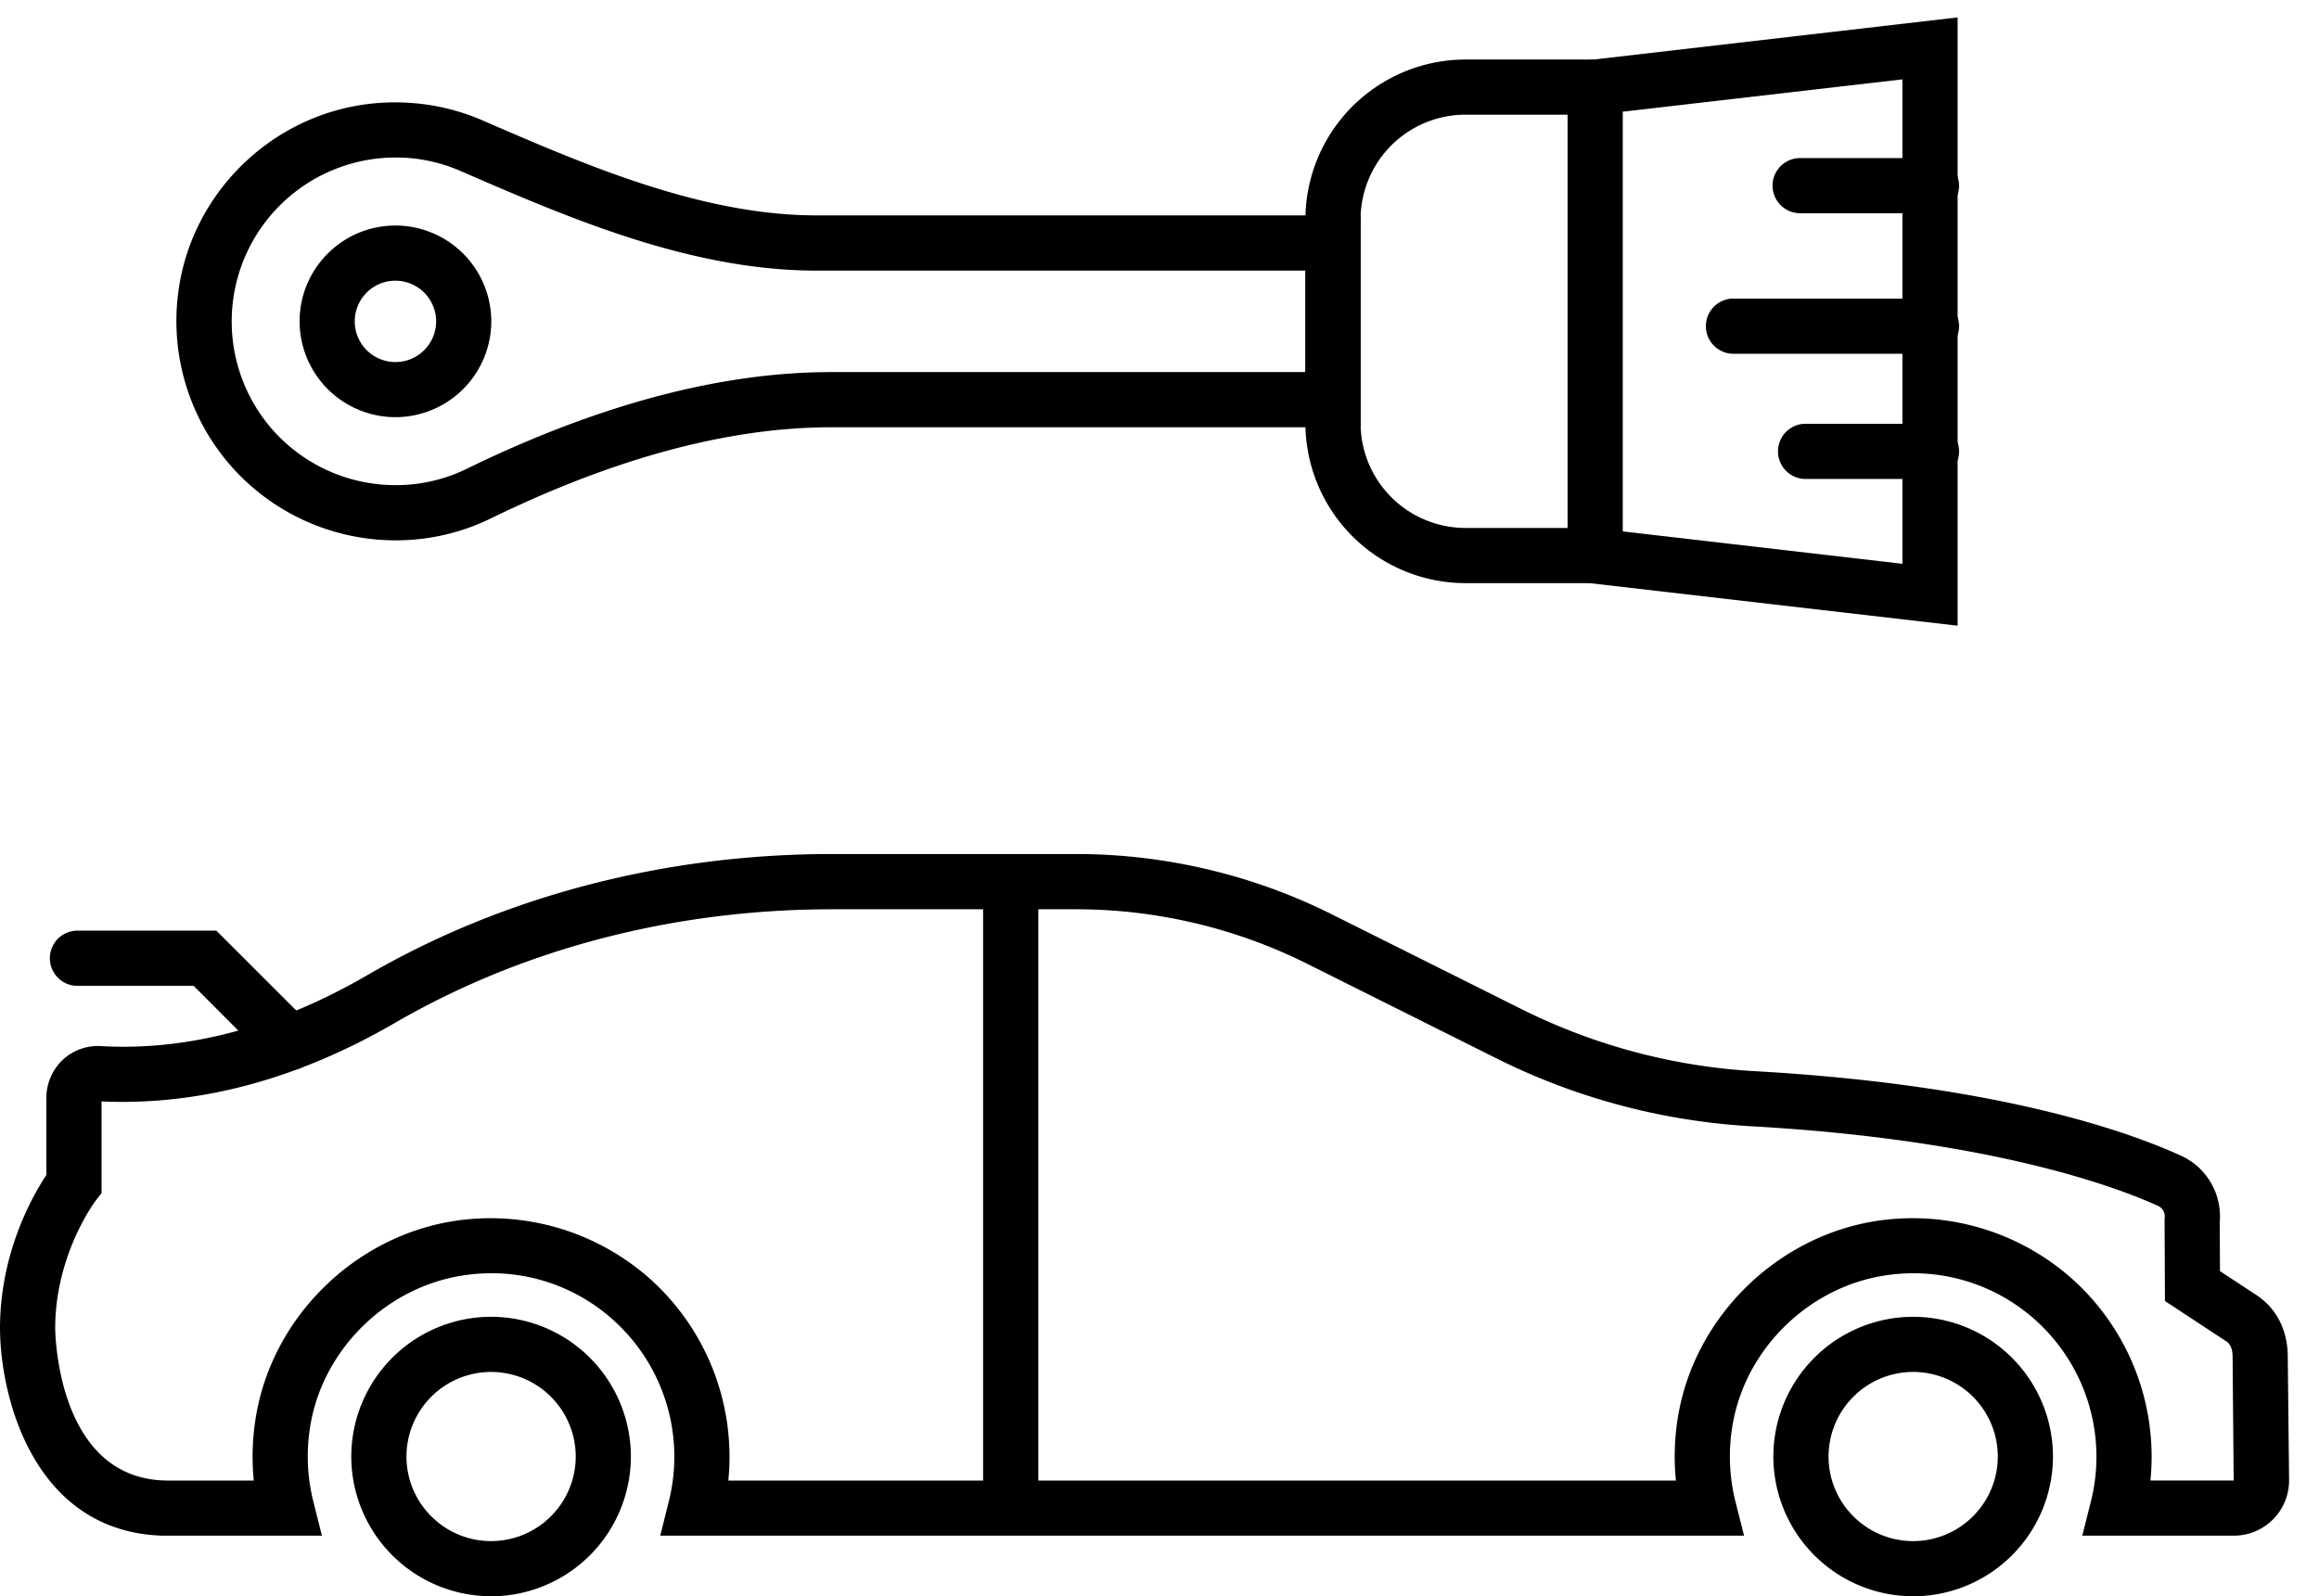
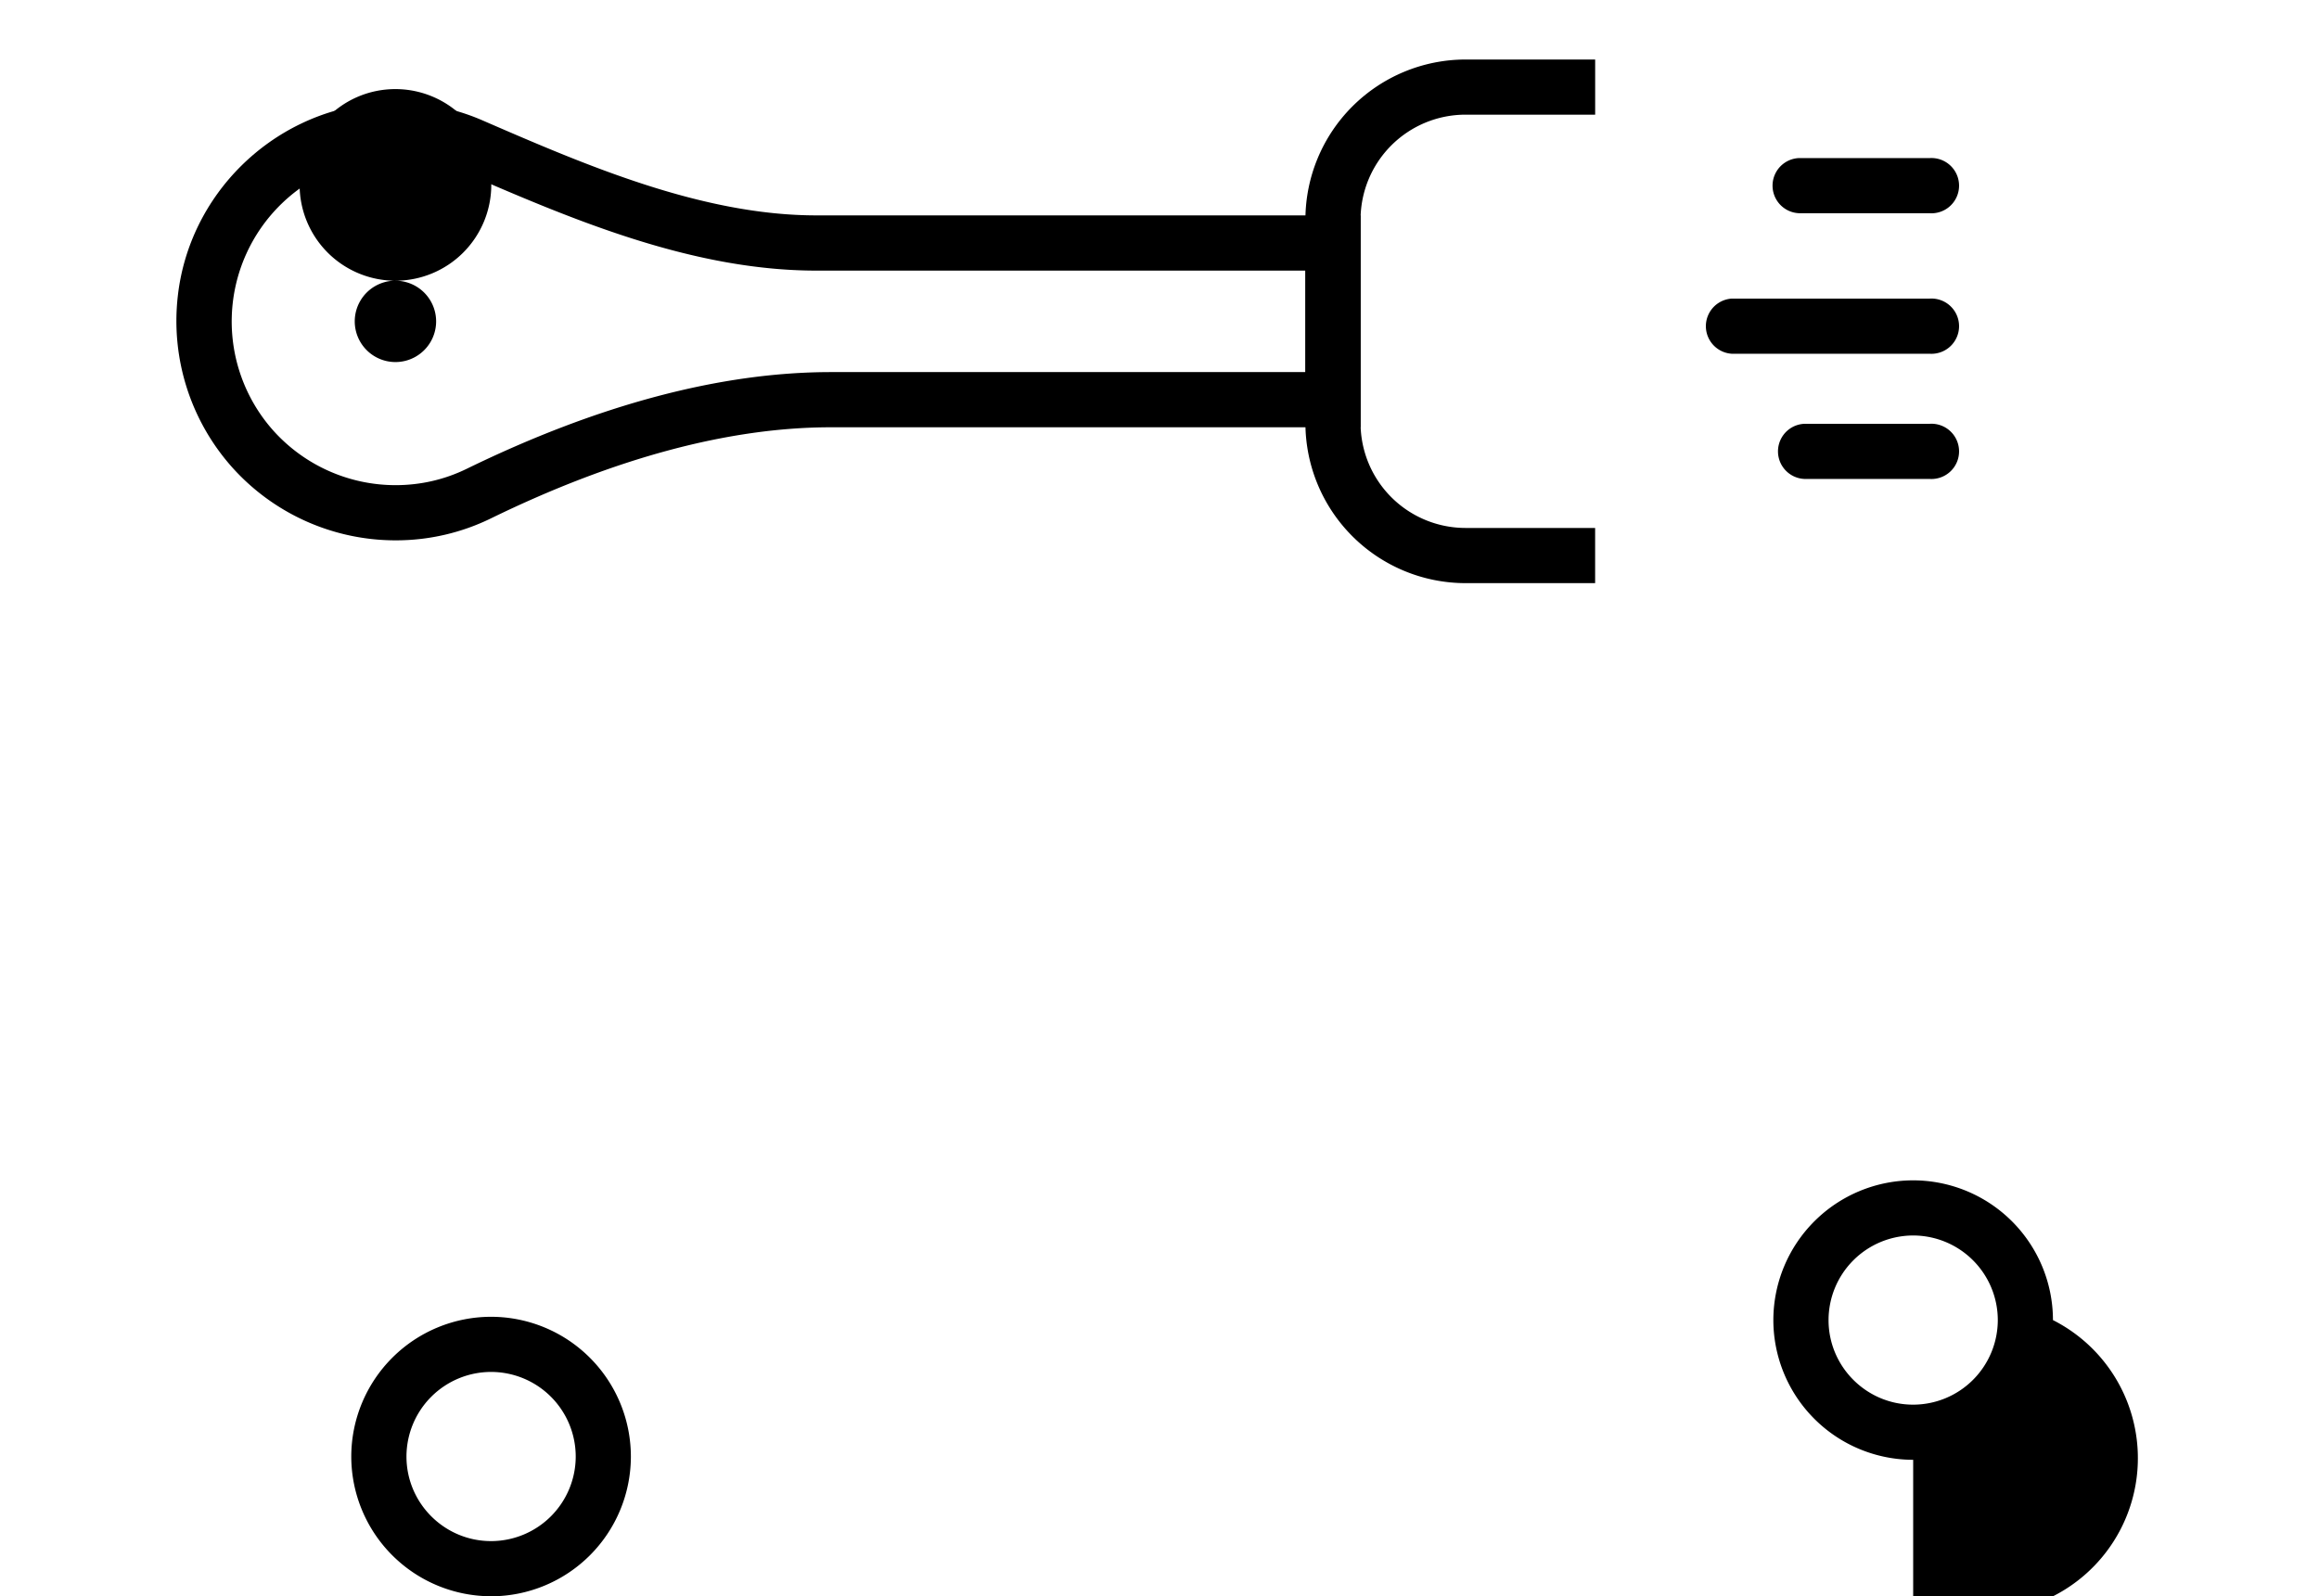
<svg xmlns="http://www.w3.org/2000/svg" xmlns:xlink="http://www.w3.org/1999/xlink" width="61" height="42" viewBox="0 0 61 42">
  <defs>
    <path d="M0 0h60.213v17.935H0V0z" transform="translate(0 .47)" id="a" />
    <path d="M0 41.542h60.213V0H0v41.542z" transform="translate(0 .458)" id="b" />
    <clipPath id="c">
      <use xlink:href="#a" />
    </clipPath>
    <clipPath id="d">
      <use xlink:href="#b" />
    </clipPath>
  </defs>
-   <path d="M51.494.458l-10.26 1.188v13.63l10.26 1.187V.458zm-8.808 13.524V2.938l7.356-.85v12.746l-7.356-.852z" fill-rule="evenodd" />
  <path d="M50.767 9.308h-5.206a.727.727 0 0 1 0-1.452h5.206a.727.727 0 1 1 0 1.452m0-3.698h-3.442a.726.726 0 0 1 0-1.451h3.442a.727.727 0 1 1 0 1.452m0 6.991h-3.272a.726.726 0 1 1 0-1.452h3.272a.727.727 0 1 1 0 1.452m-8.807 2.741h-3.411a4.216 4.216 0 0 1-4.211-4.21V5.776a4.216 4.216 0 0 1 4.21-4.21h3.412v1.451h-3.411a2.761 2.761 0 0 0-2.76 2.76v5.354a2.762 2.762 0 0 0 2.76 2.76h3.41v1.451z" fill-rule="evenodd" />
  <path d="M10.407 4.144a4.314 4.314 0 0 0-3.218 7.185 4.32 4.32 0 0 0 3.213 1.436c.659 0 1.292-.145 1.88-.433 3.457-1.686 6.679-2.542 9.576-2.542h12.48V7.12H21.475c-3.323 0-6.534-1.394-9.366-2.623a4.24 4.24 0 0 0-1.702-.353m-.005 10.073a5.77 5.77 0 0 1-4.294-1.92A5.788 5.788 0 0 1 4.676 7.8c.295-2.67 2.452-4.805 5.127-5.077.988-.1 1.987.053 2.883.442 2.703 1.173 5.768 2.502 8.789 2.502H35.79v5.575H21.858c-2.676 0-5.682.806-8.94 2.395a5.686 5.686 0 0 1-2.516.58" fill-rule="evenodd" />
-   <path d="M10.402 7.385a1.07 1.07 0 1 0 0 2.141 1.07 1.07 0 0 0 0-2.14m0 3.59a2.524 2.524 0 0 1-2.521-2.522c0-1.39 1.13-2.52 2.521-2.52a2.524 2.524 0 0 1 2.521 2.52 2.524 2.524 0 0 1-2.521 2.522m39.923 25.121a2.228 2.228 0 0 0-2.226 2.226c0 1.227.998 2.225 2.226 2.225a2.228 2.228 0 0 0 2.226-2.225 2.228 2.228 0 0 0-2.226-2.226m0 5.902a3.681 3.681 0 0 1-3.678-3.676 3.681 3.681 0 0 1 3.678-3.677 3.681 3.681 0 0 1 3.677 3.677A3.681 3.681 0 0 1 50.325 42m-37.407-5.903a2.228 2.228 0 0 0-2.226 2.226c0 1.227.998 2.225 2.226 2.225a2.228 2.228 0 0 0 2.226-2.225 2.228 2.228 0 0 0-2.226-2.226m0 5.902a3.681 3.681 0 0 1-3.678-3.676 3.681 3.681 0 0 1 3.678-3.677 3.681 3.681 0 0 1 3.677 3.677A3.681 3.681 0 0 1 12.918 42" fill-rule="evenodd" />
+   <path d="M10.402 7.385a1.07 1.07 0 1 0 0 2.141 1.07 1.07 0 0 0 0-2.14a2.524 2.524 0 0 1-2.521-2.522c0-1.39 1.13-2.52 2.521-2.52a2.524 2.524 0 0 1 2.521 2.52 2.524 2.524 0 0 1-2.521 2.522m39.923 25.121a2.228 2.228 0 0 0-2.226 2.226c0 1.227.998 2.225 2.226 2.225a2.228 2.228 0 0 0 2.226-2.225 2.228 2.228 0 0 0-2.226-2.226m0 5.902a3.681 3.681 0 0 1-3.678-3.676 3.681 3.681 0 0 1 3.678-3.677 3.681 3.681 0 0 1 3.677 3.677A3.681 3.681 0 0 1 50.325 42m-37.407-5.903a2.228 2.228 0 0 0-2.226 2.226c0 1.227.998 2.225 2.226 2.225a2.228 2.228 0 0 0 2.226-2.225 2.228 2.228 0 0 0-2.226-2.226m0 5.902a3.681 3.681 0 0 1-3.678-3.676 3.681 3.681 0 0 1 3.678-3.677 3.681 3.681 0 0 1 3.677 3.677A3.681 3.681 0 0 1 12.918 42" fill-rule="evenodd" />
  <path d="M0 22.47h60.213v17.936H0V22.47z" fill="none" />
  <g clip-path="url(#c)" transform="translate(0 22)">
-     <path d="M56.566 16.954h2.19l-.029-3.254c0-.27-.1-.366-.176-.415l-1.603-1.054-.01-2.148.004-.041a.307.307 0 0 0-.178-.315c-1.119-.508-4.394-1.73-10.627-2.09A17.184 17.184 0 0 1 39.4 5.865l-5.023-2.511a13.62 13.62 0 0 0-6.06-1.43h-6.426c-4.153 0-8.13 1.034-11.503 2.99-2.566 1.49-5.164 2.18-7.717 2.066v2.413l-.154.198c-.009.01-1.065 1.41-1.065 3.357.001.159.065 4.007 2.971 4.007h2.252a6.412 6.412 0 0 1 .05-1.641c.435-2.74 2.755-4.938 5.518-5.227a6.315 6.315 0 0 1 4.871 1.575 6.287 6.287 0 0 1 2.044 5.293h24.926a6.366 6.366 0 0 1 .048-1.641c.436-2.741 2.757-4.94 5.52-5.227a6.31 6.31 0 0 1 4.87 1.575 6.286 6.286 0 0 1 2.044 5.293m2.19 1.452h-3.983l.227-.902a4.83 4.83 0 0 0-1.45-4.764 4.794 4.794 0 0 0-3.747-1.211c-2.12.222-3.903 1.909-4.237 4.012a4.886 4.886 0 0 0 .083 1.962l.228.903h-28.51l.225-.902a4.83 4.83 0 0 0-1.45-4.765 4.78 4.78 0 0 0-3.748-1.21c-2.12.223-3.902 1.91-4.236 4.012a4.875 4.875 0 0 0 .084 1.963l.226.902H4.423C.943 18.406.008 14.838 0 12.95c0-1.991.86-3.494 1.22-4.036v-2.03c0-.374.155-.736.425-.993a1.35 1.35 0 0 1 1.004-.367c2.295.132 4.66-.5 7.011-1.865C13.253 1.573 17.483.47 21.891.47h6.426c2.316 0 4.637.547 6.71 1.584l5.022 2.51a15.735 15.735 0 0 0 6.171 1.623c6.244.36 9.663 1.544 11.145 2.218a1.753 1.753 0 0 1 1.024 1.746l.006 1.294.952.625c.535.35.83.928.831 1.624l.035 3.239a1.453 1.453 0 0 1-1.457 1.472" fill-rule="evenodd" />
-   </g>
-   <path d="M7.615 28.16a.725.725 0 0 1-.514-.212l-2.008-2.01H1.992a.727.727 0 0 1 0-1.451h3.7l2.436 2.435a.726.726 0 0 1-.513 1.239" fill-rule="evenodd" />
-   <path d="M0 42h60.213V.458H0V42z" fill="none" />
+     </g>
  <g clip-path="url(#d)">
-     <path d="M25.86 39.68h1.452V23.196H25.86V39.68z" fill-rule="evenodd" />
-   </g>
+     </g>
</svg>